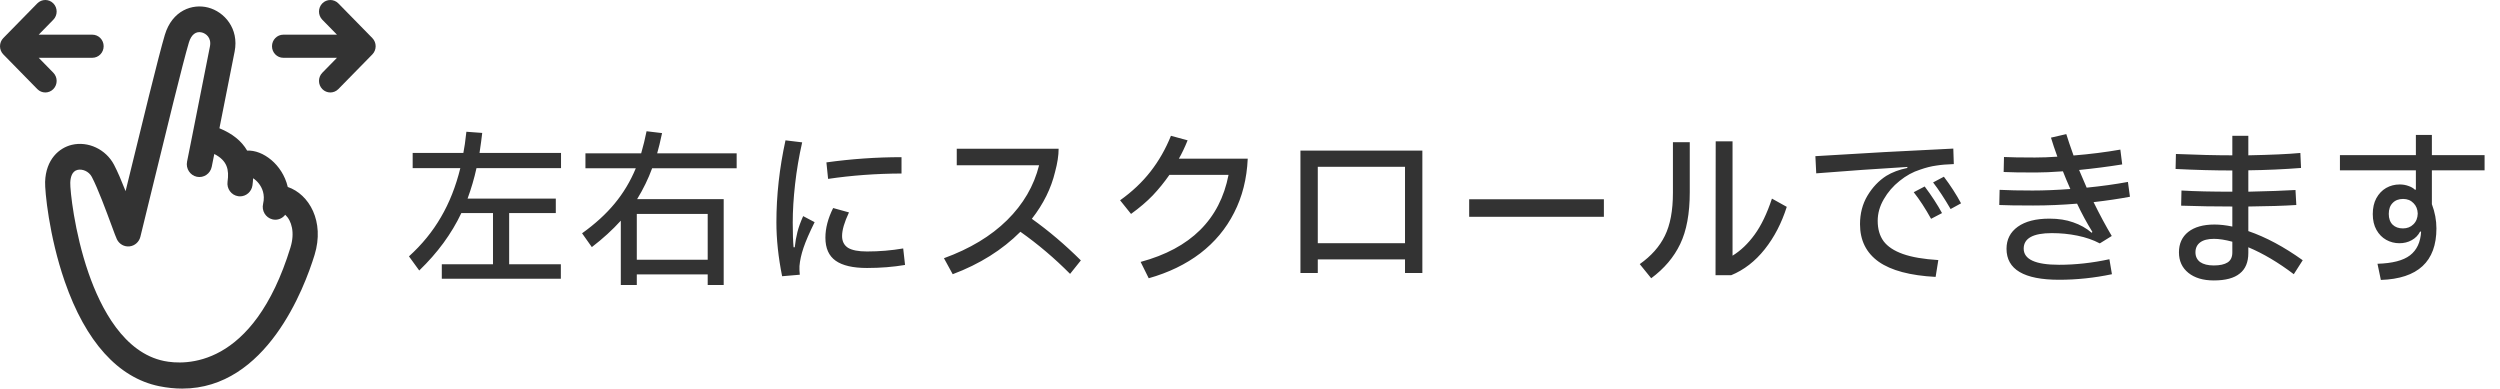
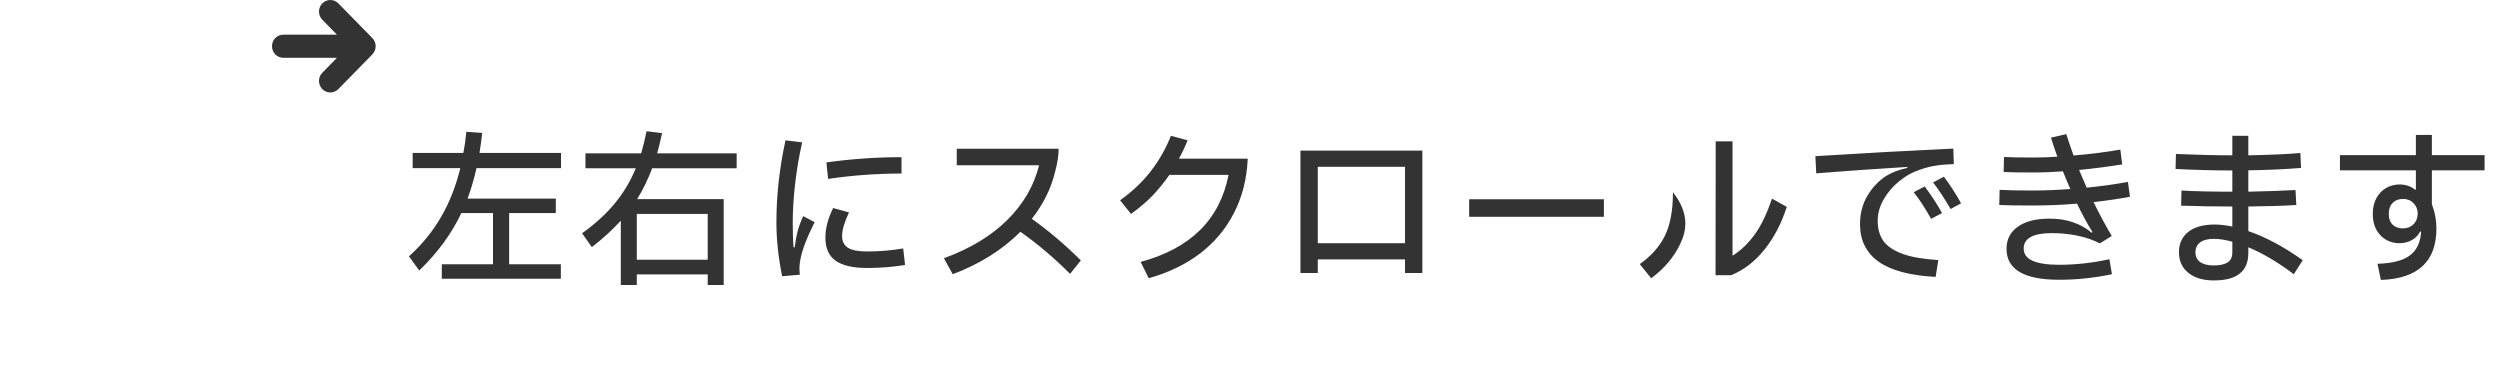
<svg xmlns="http://www.w3.org/2000/svg" width="193" height="30" viewBox="0 0 193 30" fill="none">
  <g clip-path="url(#clip0_12035_1631)">
-     <path d="M22.216 14.435C22.01 13.54 21.499 12.819 20.954 12.358C20.353 11.851 19.68 11.597 19.08 11.627C18.655 10.887 17.939 10.311 16.939 9.903C17.295 8.114 17.749 5.832 18.114 3.977C18.462 2.205 17.317 0.905 16.064 0.582C14.855 0.27 13.295 0.798 12.725 2.694C12.261 4.24 10.895 9.838 9.798 14.336C9.764 14.477 9.73 14.618 9.696 14.757C9.396 13.995 9.08 13.246 8.801 12.716C8.172 11.525 6.801 10.88 5.541 11.182C4.583 11.411 3.539 12.283 3.482 14.042C3.46 14.709 3.77 18.184 5 21.733C6.609 26.377 9.13 29.172 12.29 29.814C12.911 29.94 13.504 29.999 14.071 29.999C20.571 29.998 23.499 22.237 24.283 19.685C25.08 17.094 23.863 14.994 22.217 14.434L22.216 14.435ZM22.428 19.093C19.54 28.491 14.229 28.187 12.67 27.87C9.574 27.241 7.787 23.827 6.833 21.074C5.728 17.887 5.407 14.649 5.425 14.11C5.437 13.714 5.545 13.22 5.985 13.115C6.342 13.029 6.853 13.209 7.089 13.658C7.555 14.54 8.208 16.309 8.598 17.367C8.831 17.997 8.945 18.307 9.021 18.467C9.2 18.842 9.586 19.064 9.995 19.021C10.402 18.979 10.739 18.68 10.838 18.276C11.083 17.278 11.374 16.087 11.684 14.816C12.776 10.341 14.134 4.772 14.584 3.277C14.766 2.669 15.132 2.388 15.587 2.506C15.882 2.582 16.344 2.896 16.207 3.588C15.739 5.97 15.124 9.061 14.757 10.9L14.441 12.477C14.334 13.013 14.673 13.537 15.199 13.647C15.725 13.757 16.238 13.41 16.346 12.874L16.543 11.888C17.551 12.402 17.697 13.106 17.567 14.025C17.49 14.567 17.858 15.07 18.389 15.148C18.437 15.155 18.484 15.159 18.53 15.159C19.004 15.159 19.42 14.803 19.49 14.309C19.517 14.121 19.531 13.939 19.54 13.761C19.677 13.849 19.833 13.977 19.98 14.166C20.226 14.481 20.484 15.009 20.311 15.736C20.185 16.268 20.505 16.804 21.027 16.933C21.104 16.952 21.18 16.962 21.256 16.962C21.557 16.962 21.837 16.816 22.019 16.578C22.517 17.037 22.775 17.96 22.427 19.093L22.428 19.093Z" fill="#333333" />
-     <path d="M4.117 6.877C4.459 6.529 4.459 5.964 4.117 5.615L2.987 4.461H7.128C7.611 4.461 8.002 4.062 8.002 3.569C8.002 3.076 7.611 2.677 7.128 2.677H2.987L4.117 1.523C4.459 1.174 4.459 0.609 4.117 0.261C3.776 -0.087 3.223 -0.088 2.88 0.261L0.256 2.938C0.092 3.106 0 3.332 0 3.569C0 3.806 0.092 4.033 0.256 4.2L2.88 6.877C3.051 7.052 3.275 7.139 3.499 7.139C3.722 7.139 3.947 7.052 4.117 6.877Z" fill="#333333" />
    <path d="M28.744 2.938L26.12 0.261C25.779 -0.087 25.224 -0.087 24.883 0.261C24.541 0.61 24.541 1.175 24.883 1.524L26.014 2.677H21.873C21.39 2.677 20.998 3.077 20.998 3.57C20.998 4.063 21.39 4.462 21.873 4.462H26.014L24.883 5.616C24.541 5.964 24.541 6.53 24.883 6.878C25.054 7.052 25.278 7.139 25.502 7.139C25.725 7.139 25.949 7.052 26.12 6.878L28.744 4.201C29.086 3.852 29.086 3.287 28.744 2.939V2.938Z" fill="#333333" />
  </g>
-   <path d="M43.311 12.979H36.785C36.612 13.768 36.382 14.552 36.096 15.332H42.908V16.45H39.307V20.402H43.298V21.52H34.107V20.402H38.059V16.45H35.615C34.861 18.045 33.778 19.522 32.365 20.883L31.572 19.791C32.577 18.881 33.401 17.871 34.042 16.762C34.692 15.653 35.19 14.392 35.537 12.979H31.858V11.809H35.771C35.849 11.436 35.927 10.89 36.005 10.171L37.227 10.262C37.184 10.661 37.114 11.176 37.019 11.809H43.311V12.979ZM56.87 12.992H50.344C50.049 13.798 49.664 14.591 49.187 15.371H55.869V22.001H54.634V21.182H49.161V22.001H47.926V17.035C47.293 17.737 46.548 18.417 45.69 19.076L44.936 18.01C45.941 17.291 46.778 16.528 47.445 15.722C48.121 14.907 48.667 13.997 49.083 12.992H45.196V11.835H49.499C49.664 11.263 49.802 10.695 49.915 10.132L51.111 10.275C50.972 10.934 50.847 11.454 50.734 11.835H56.87V12.992ZM49.161 20.051H54.634V16.515H49.161V20.051ZM60.38 21.325C60.085 19.86 59.938 18.474 59.938 17.165C59.938 15.085 60.172 12.975 60.64 10.834L61.927 10.99C61.684 12.065 61.502 13.139 61.381 14.214C61.26 15.289 61.199 16.277 61.199 17.178C61.199 18.019 61.221 18.656 61.264 19.089H61.355C61.398 18.673 61.468 18.279 61.563 17.906C61.658 17.533 61.806 17.126 62.005 16.684L62.889 17.152C62.49 17.958 62.204 18.617 62.031 19.128C61.858 19.639 61.754 20.112 61.719 20.545C61.71 20.744 61.719 20.965 61.745 21.208L60.38 21.325ZM63.799 12.537C65.74 12.268 67.673 12.134 69.597 12.134V13.395C67.63 13.404 65.74 13.542 63.929 13.811L63.799 12.537ZM63.721 18.348C63.721 17.62 63.92 16.857 64.319 16.06L65.541 16.398C65.186 17.152 65.008 17.759 65.008 18.218C65.008 18.625 65.16 18.929 65.463 19.128C65.775 19.319 66.265 19.414 66.932 19.414C67.885 19.414 68.817 19.336 69.727 19.18L69.87 20.454C68.951 20.61 67.972 20.688 66.932 20.688C65.849 20.688 65.043 20.502 64.514 20.129C63.985 19.756 63.721 19.163 63.721 18.348ZM79.659 16.892C80.959 17.819 82.22 18.89 83.442 20.103L82.61 21.143C81.405 19.93 80.127 18.846 78.775 17.893C77.371 19.297 75.629 20.389 73.549 21.169L72.873 19.934C74.875 19.206 76.5 18.227 77.748 16.996C78.996 15.765 79.819 14.353 80.218 12.758H73.861V11.484H81.726C81.726 11.995 81.635 12.589 81.453 13.265C81.15 14.539 80.552 15.748 79.659 16.892ZM96.325 12.251C96.256 13.802 95.905 15.193 95.272 16.424C94.648 17.655 93.777 18.699 92.659 19.557C91.541 20.406 90.215 21.048 88.681 21.481L88.057 20.22C91.914 19.18 94.176 16.94 94.843 13.499H90.28C89.881 14.071 89.452 14.6 88.993 15.085C88.534 15.562 87.975 16.038 87.316 16.515L86.471 15.462C87.398 14.803 88.183 14.062 88.824 13.239C89.465 12.416 89.99 11.497 90.397 10.483L91.684 10.834C91.459 11.389 91.233 11.861 91.008 12.251H96.325ZM101.733 21.078H100.394V11.627H109.806V21.078H108.467V20.025H101.733V21.078ZM101.733 12.875V18.777H108.467V12.875H101.733ZM123.82 16.736H113.42V15.384H123.82V16.736ZM137.938 15.969C137.539 17.226 136.972 18.318 136.235 19.245C135.498 20.172 134.636 20.84 133.648 21.247H132.439L132.452 10.912H133.752V19.739C134.385 19.349 134.952 18.807 135.455 18.114C135.966 17.412 136.413 16.485 136.794 15.332L137.938 15.969ZM129.15 10.977H130.45V14.838C130.45 16.485 130.203 17.819 129.709 18.842C129.224 19.856 128.478 20.736 127.473 21.481L126.589 20.389C127.473 19.765 128.119 19.037 128.526 18.205C128.942 17.364 129.15 16.259 129.15 14.89V10.977ZM149.43 21.377C147.463 21.273 145.998 20.883 145.036 20.207C144.074 19.522 143.593 18.556 143.593 17.308C143.593 16.485 143.784 15.752 144.165 15.111C144.555 14.461 145.04 13.95 145.621 13.577C146.072 13.3 146.613 13.096 147.246 12.966V12.888C144.941 13.027 142.596 13.191 140.213 13.382L140.148 12.056C143.719 11.831 147.268 11.636 150.795 11.471L150.834 12.667C150.305 12.684 149.85 12.723 149.469 12.784C149.088 12.836 148.676 12.94 148.234 13.096C147.679 13.269 147.151 13.56 146.648 13.967C146.145 14.366 145.738 14.838 145.426 15.384C145.114 15.921 144.958 16.476 144.958 17.048C144.958 17.681 145.11 18.205 145.413 18.621C145.725 19.037 146.223 19.366 146.908 19.609C147.593 19.852 148.503 20.008 149.638 20.077L149.43 21.377ZM150.587 16.138C150.102 15.306 149.651 14.621 149.235 14.084L150.067 13.642C150.578 14.318 151.02 15.003 151.393 15.696L150.587 16.138ZM149.079 16.892C148.637 16.095 148.191 15.41 147.74 14.838L148.585 14.396C149.114 15.098 149.56 15.783 149.924 16.45L149.079 16.892ZM158.959 20.441C160.233 20.441 161.529 20.298 162.846 20.012L163.041 21.169C161.68 21.455 160.32 21.598 158.959 21.598C156.255 21.598 154.903 20.801 154.903 19.206C154.903 18.487 155.193 17.919 155.774 17.503C156.355 17.087 157.169 16.879 158.218 16.879C158.911 16.879 159.522 16.974 160.051 17.165C160.588 17.347 161.065 17.616 161.481 17.971L161.533 17.906C161.1 17.204 160.705 16.476 160.35 15.722C159.215 15.817 158.084 15.865 156.957 15.865C155.726 15.865 154.855 15.852 154.344 15.826L154.37 14.656C155.037 14.691 155.887 14.708 156.918 14.708C157.802 14.708 158.773 14.669 159.83 14.591C159.596 14.062 159.405 13.607 159.258 13.226C158.417 13.287 157.711 13.317 157.139 13.317C156.004 13.317 155.185 13.304 154.682 13.278L154.708 12.121C155.202 12.147 155.999 12.16 157.1 12.16C157.655 12.16 158.231 12.138 158.829 12.095C158.638 11.575 158.474 11.085 158.335 10.626L159.518 10.353C159.631 10.726 159.817 11.276 160.077 12.004C161.351 11.9 162.556 11.748 163.691 11.549L163.834 12.693C162.751 12.866 161.641 13.009 160.506 13.122L161.091 14.487C162.226 14.374 163.288 14.227 164.276 14.045L164.432 15.189C163.609 15.345 162.673 15.484 161.624 15.605C162.101 16.576 162.569 17.447 163.028 18.218L162.105 18.79C161.594 18.521 161.017 18.322 160.376 18.192C159.743 18.062 159.085 17.997 158.4 17.997C156.953 17.997 156.229 18.396 156.229 19.193C156.229 20.025 157.139 20.441 158.959 20.441ZM177.081 21.169C175.894 20.268 174.724 19.574 173.571 19.089V19.531C173.571 20.242 173.35 20.77 172.908 21.117C172.475 21.472 171.807 21.65 170.906 21.65C170.083 21.65 169.428 21.455 168.943 21.065C168.458 20.675 168.215 20.146 168.215 19.479C168.215 18.812 168.453 18.287 168.93 17.906C169.415 17.525 170.091 17.334 170.958 17.334C171.383 17.334 171.842 17.386 172.336 17.49V15.943C170.975 15.943 169.658 15.921 168.384 15.878L168.41 14.708C169.441 14.769 170.75 14.799 172.336 14.799V13.161C170.958 13.161 169.498 13.122 167.955 13.044L167.981 11.887C169.628 11.956 171.079 11.991 172.336 11.991V10.483H173.571V11.991C175.322 11.956 176.661 11.896 177.588 11.809L177.64 12.966C176.305 13.07 174.949 13.131 173.571 13.148V14.799C175.131 14.764 176.344 14.721 177.211 14.669L177.276 15.826C176.349 15.887 175.114 15.926 173.571 15.943V17.841C174.932 18.309 176.331 19.059 177.77 20.09L177.081 21.169ZM172.336 18.66C171.79 18.513 171.318 18.439 170.919 18.439C170.451 18.439 170.096 18.53 169.853 18.712C169.61 18.894 169.489 19.15 169.489 19.479C169.489 19.8 169.61 20.051 169.853 20.233C170.104 20.406 170.455 20.493 170.906 20.493C171.374 20.493 171.729 20.415 171.972 20.259C172.215 20.103 172.336 19.847 172.336 19.492V18.66ZM191.81 13.148H187.741V15.761C187.975 16.385 188.092 17.009 188.092 17.633C188.092 20.19 186.662 21.516 183.802 21.611L183.542 20.363C184.695 20.328 185.531 20.112 186.051 19.713C186.58 19.306 186.866 18.695 186.909 17.88H186.831C186.684 18.166 186.467 18.387 186.181 18.543C185.904 18.699 185.587 18.777 185.232 18.777C184.868 18.777 184.53 18.69 184.218 18.517C183.906 18.344 183.655 18.088 183.464 17.75C183.273 17.412 183.178 17.005 183.178 16.528C183.178 16.051 183.269 15.644 183.451 15.306C183.642 14.959 183.893 14.695 184.205 14.513C184.526 14.331 184.877 14.24 185.258 14.24C185.501 14.24 185.726 14.279 185.934 14.357C186.142 14.426 186.307 14.522 186.428 14.643H186.506V13.148H180.643V11.978H186.506V10.418H187.741V11.978H191.81V13.148ZM185.505 17.633C185.834 17.633 186.103 17.529 186.311 17.321C186.528 17.113 186.64 16.836 186.649 16.489C186.64 16.16 186.532 15.891 186.324 15.683C186.116 15.466 185.847 15.358 185.518 15.358C185.18 15.358 184.911 15.462 184.712 15.67C184.513 15.869 184.413 16.151 184.413 16.515C184.413 16.87 184.513 17.148 184.712 17.347C184.911 17.538 185.176 17.633 185.505 17.633Z" fill="#333333" />
+   <path d="M43.311 12.979H36.785C36.612 13.768 36.382 14.552 36.096 15.332H42.908V16.45H39.307V20.402H43.298V21.52H34.107V20.402H38.059V16.45H35.615C34.861 18.045 33.778 19.522 32.365 20.883L31.572 19.791C32.577 18.881 33.401 17.871 34.042 16.762C34.692 15.653 35.19 14.392 35.537 12.979H31.858V11.809H35.771C35.849 11.436 35.927 10.89 36.005 10.171L37.227 10.262C37.184 10.661 37.114 11.176 37.019 11.809H43.311V12.979ZM56.87 12.992H50.344C50.049 13.798 49.664 14.591 49.187 15.371H55.869V22.001H54.634V21.182H49.161V22.001H47.926V17.035C47.293 17.737 46.548 18.417 45.69 19.076L44.936 18.01C45.941 17.291 46.778 16.528 47.445 15.722C48.121 14.907 48.667 13.997 49.083 12.992H45.196V11.835H49.499C49.664 11.263 49.802 10.695 49.915 10.132L51.111 10.275C50.972 10.934 50.847 11.454 50.734 11.835H56.87V12.992ZM49.161 20.051H54.634V16.515H49.161V20.051ZM60.38 21.325C60.085 19.86 59.938 18.474 59.938 17.165C59.938 15.085 60.172 12.975 60.64 10.834L61.927 10.99C61.684 12.065 61.502 13.139 61.381 14.214C61.26 15.289 61.199 16.277 61.199 17.178C61.199 18.019 61.221 18.656 61.264 19.089H61.355C61.398 18.673 61.468 18.279 61.563 17.906C61.658 17.533 61.806 17.126 62.005 16.684L62.889 17.152C62.49 17.958 62.204 18.617 62.031 19.128C61.858 19.639 61.754 20.112 61.719 20.545C61.71 20.744 61.719 20.965 61.745 21.208L60.38 21.325ZM63.799 12.537C65.74 12.268 67.673 12.134 69.597 12.134V13.395C67.63 13.404 65.74 13.542 63.929 13.811L63.799 12.537ZM63.721 18.348C63.721 17.62 63.92 16.857 64.319 16.06L65.541 16.398C65.186 17.152 65.008 17.759 65.008 18.218C65.008 18.625 65.16 18.929 65.463 19.128C65.775 19.319 66.265 19.414 66.932 19.414C67.885 19.414 68.817 19.336 69.727 19.18L69.87 20.454C68.951 20.61 67.972 20.688 66.932 20.688C65.849 20.688 65.043 20.502 64.514 20.129C63.985 19.756 63.721 19.163 63.721 18.348ZM79.659 16.892C80.959 17.819 82.22 18.89 83.442 20.103L82.61 21.143C81.405 19.93 80.127 18.846 78.775 17.893C77.371 19.297 75.629 20.389 73.549 21.169L72.873 19.934C74.875 19.206 76.5 18.227 77.748 16.996C78.996 15.765 79.819 14.353 80.218 12.758H73.861V11.484H81.726C81.726 11.995 81.635 12.589 81.453 13.265C81.15 14.539 80.552 15.748 79.659 16.892ZM96.325 12.251C96.256 13.802 95.905 15.193 95.272 16.424C94.648 17.655 93.777 18.699 92.659 19.557C91.541 20.406 90.215 21.048 88.681 21.481L88.057 20.22C91.914 19.18 94.176 16.94 94.843 13.499H90.28C89.881 14.071 89.452 14.6 88.993 15.085C88.534 15.562 87.975 16.038 87.316 16.515L86.471 15.462C87.398 14.803 88.183 14.062 88.824 13.239C89.465 12.416 89.99 11.497 90.397 10.483L91.684 10.834C91.459 11.389 91.233 11.861 91.008 12.251H96.325ZM101.733 21.078H100.394V11.627H109.806V21.078H108.467V20.025H101.733V21.078ZM101.733 12.875V18.777H108.467V12.875H101.733ZM123.82 16.736H113.42V15.384H123.82V16.736ZM137.938 15.969C137.539 17.226 136.972 18.318 136.235 19.245C135.498 20.172 134.636 20.84 133.648 21.247H132.439L132.452 10.912H133.752V19.739C134.385 19.349 134.952 18.807 135.455 18.114C135.966 17.412 136.413 16.485 136.794 15.332L137.938 15.969ZM129.15 10.977V14.838C130.45 16.485 130.203 17.819 129.709 18.842C129.224 19.856 128.478 20.736 127.473 21.481L126.589 20.389C127.473 19.765 128.119 19.037 128.526 18.205C128.942 17.364 129.15 16.259 129.15 14.89V10.977ZM149.43 21.377C147.463 21.273 145.998 20.883 145.036 20.207C144.074 19.522 143.593 18.556 143.593 17.308C143.593 16.485 143.784 15.752 144.165 15.111C144.555 14.461 145.04 13.95 145.621 13.577C146.072 13.3 146.613 13.096 147.246 12.966V12.888C144.941 13.027 142.596 13.191 140.213 13.382L140.148 12.056C143.719 11.831 147.268 11.636 150.795 11.471L150.834 12.667C150.305 12.684 149.85 12.723 149.469 12.784C149.088 12.836 148.676 12.94 148.234 13.096C147.679 13.269 147.151 13.56 146.648 13.967C146.145 14.366 145.738 14.838 145.426 15.384C145.114 15.921 144.958 16.476 144.958 17.048C144.958 17.681 145.11 18.205 145.413 18.621C145.725 19.037 146.223 19.366 146.908 19.609C147.593 19.852 148.503 20.008 149.638 20.077L149.43 21.377ZM150.587 16.138C150.102 15.306 149.651 14.621 149.235 14.084L150.067 13.642C150.578 14.318 151.02 15.003 151.393 15.696L150.587 16.138ZM149.079 16.892C148.637 16.095 148.191 15.41 147.74 14.838L148.585 14.396C149.114 15.098 149.56 15.783 149.924 16.45L149.079 16.892ZM158.959 20.441C160.233 20.441 161.529 20.298 162.846 20.012L163.041 21.169C161.68 21.455 160.32 21.598 158.959 21.598C156.255 21.598 154.903 20.801 154.903 19.206C154.903 18.487 155.193 17.919 155.774 17.503C156.355 17.087 157.169 16.879 158.218 16.879C158.911 16.879 159.522 16.974 160.051 17.165C160.588 17.347 161.065 17.616 161.481 17.971L161.533 17.906C161.1 17.204 160.705 16.476 160.35 15.722C159.215 15.817 158.084 15.865 156.957 15.865C155.726 15.865 154.855 15.852 154.344 15.826L154.37 14.656C155.037 14.691 155.887 14.708 156.918 14.708C157.802 14.708 158.773 14.669 159.83 14.591C159.596 14.062 159.405 13.607 159.258 13.226C158.417 13.287 157.711 13.317 157.139 13.317C156.004 13.317 155.185 13.304 154.682 13.278L154.708 12.121C155.202 12.147 155.999 12.16 157.1 12.16C157.655 12.16 158.231 12.138 158.829 12.095C158.638 11.575 158.474 11.085 158.335 10.626L159.518 10.353C159.631 10.726 159.817 11.276 160.077 12.004C161.351 11.9 162.556 11.748 163.691 11.549L163.834 12.693C162.751 12.866 161.641 13.009 160.506 13.122L161.091 14.487C162.226 14.374 163.288 14.227 164.276 14.045L164.432 15.189C163.609 15.345 162.673 15.484 161.624 15.605C162.101 16.576 162.569 17.447 163.028 18.218L162.105 18.79C161.594 18.521 161.017 18.322 160.376 18.192C159.743 18.062 159.085 17.997 158.4 17.997C156.953 17.997 156.229 18.396 156.229 19.193C156.229 20.025 157.139 20.441 158.959 20.441ZM177.081 21.169C175.894 20.268 174.724 19.574 173.571 19.089V19.531C173.571 20.242 173.35 20.77 172.908 21.117C172.475 21.472 171.807 21.65 170.906 21.65C170.083 21.65 169.428 21.455 168.943 21.065C168.458 20.675 168.215 20.146 168.215 19.479C168.215 18.812 168.453 18.287 168.93 17.906C169.415 17.525 170.091 17.334 170.958 17.334C171.383 17.334 171.842 17.386 172.336 17.49V15.943C170.975 15.943 169.658 15.921 168.384 15.878L168.41 14.708C169.441 14.769 170.75 14.799 172.336 14.799V13.161C170.958 13.161 169.498 13.122 167.955 13.044L167.981 11.887C169.628 11.956 171.079 11.991 172.336 11.991V10.483H173.571V11.991C175.322 11.956 176.661 11.896 177.588 11.809L177.64 12.966C176.305 13.07 174.949 13.131 173.571 13.148V14.799C175.131 14.764 176.344 14.721 177.211 14.669L177.276 15.826C176.349 15.887 175.114 15.926 173.571 15.943V17.841C174.932 18.309 176.331 19.059 177.77 20.09L177.081 21.169ZM172.336 18.66C171.79 18.513 171.318 18.439 170.919 18.439C170.451 18.439 170.096 18.53 169.853 18.712C169.61 18.894 169.489 19.15 169.489 19.479C169.489 19.8 169.61 20.051 169.853 20.233C170.104 20.406 170.455 20.493 170.906 20.493C171.374 20.493 171.729 20.415 171.972 20.259C172.215 20.103 172.336 19.847 172.336 19.492V18.66ZM191.81 13.148H187.741V15.761C187.975 16.385 188.092 17.009 188.092 17.633C188.092 20.19 186.662 21.516 183.802 21.611L183.542 20.363C184.695 20.328 185.531 20.112 186.051 19.713C186.58 19.306 186.866 18.695 186.909 17.88H186.831C186.684 18.166 186.467 18.387 186.181 18.543C185.904 18.699 185.587 18.777 185.232 18.777C184.868 18.777 184.53 18.69 184.218 18.517C183.906 18.344 183.655 18.088 183.464 17.75C183.273 17.412 183.178 17.005 183.178 16.528C183.178 16.051 183.269 15.644 183.451 15.306C183.642 14.959 183.893 14.695 184.205 14.513C184.526 14.331 184.877 14.24 185.258 14.24C185.501 14.24 185.726 14.279 185.934 14.357C186.142 14.426 186.307 14.522 186.428 14.643H186.506V13.148H180.643V11.978H186.506V10.418H187.741V11.978H191.81V13.148ZM185.505 17.633C185.834 17.633 186.103 17.529 186.311 17.321C186.528 17.113 186.64 16.836 186.649 16.489C186.64 16.16 186.532 15.891 186.324 15.683C186.116 15.466 185.847 15.358 185.518 15.358C185.18 15.358 184.911 15.462 184.712 15.67C184.513 15.869 184.413 16.151 184.413 16.515C184.413 16.87 184.513 17.148 184.712 17.347C184.911 17.538 185.176 17.633 185.505 17.633Z" fill="#333333" />
  <defs>
    <clipPath id="clip0_12035_1631">
      <rect width="29" height="30" fill="white" />
    </clipPath>
  </defs>
</svg>